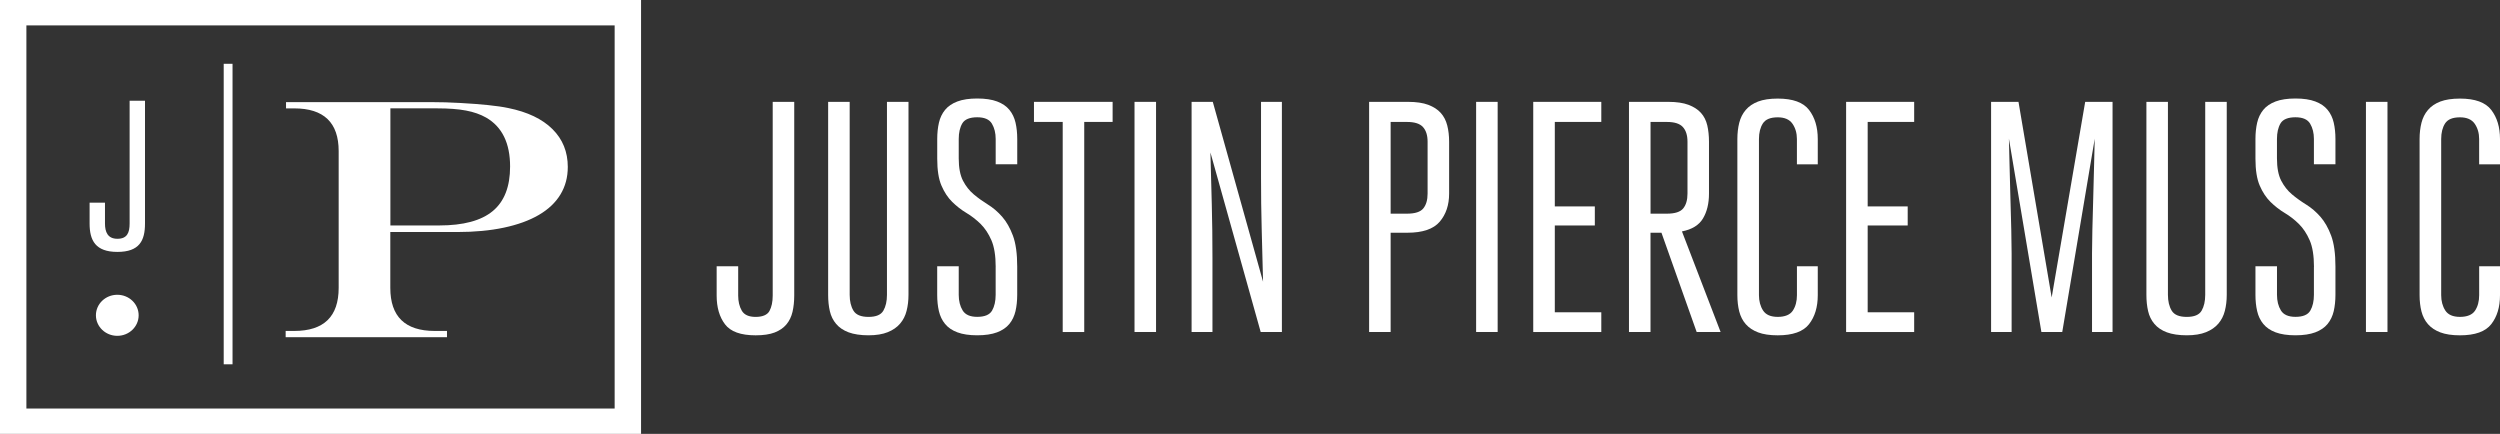
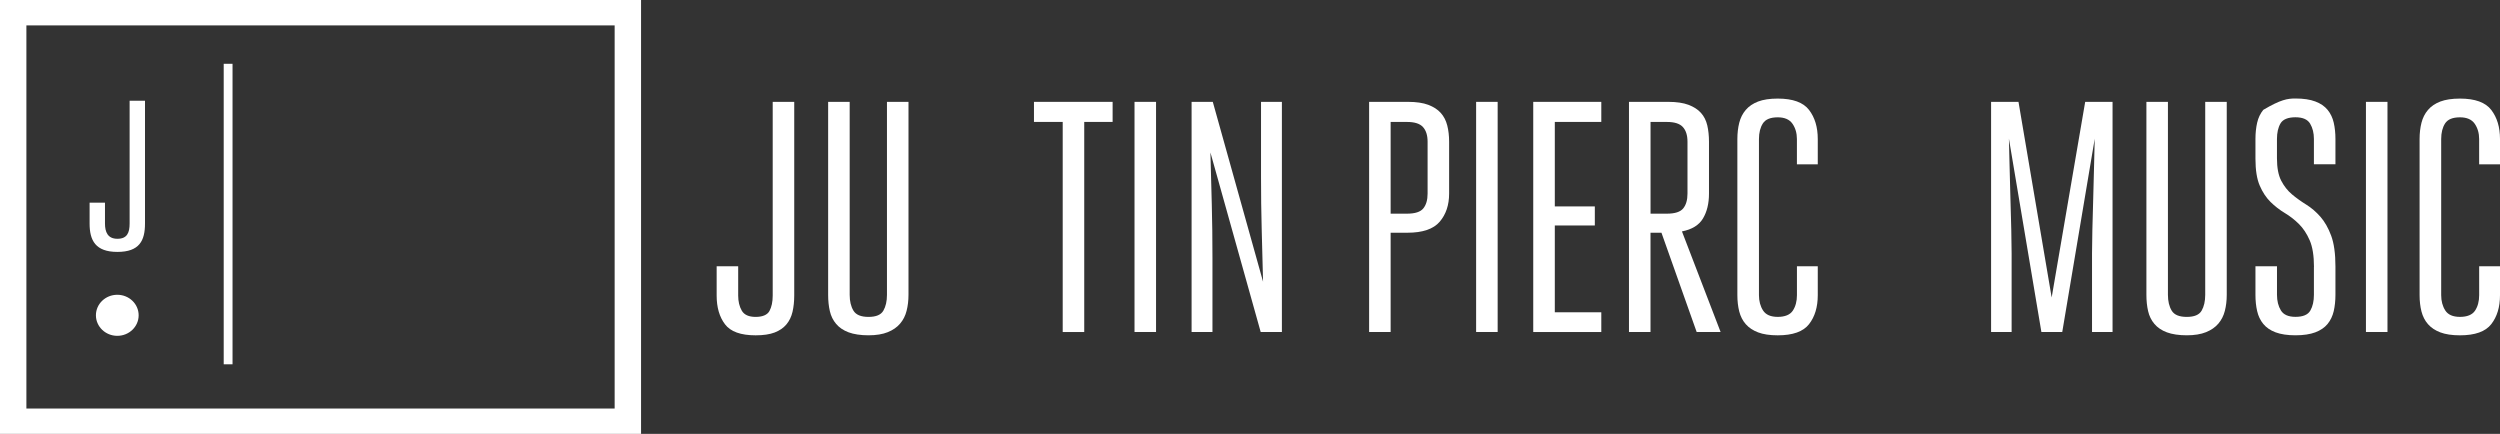
<svg xmlns="http://www.w3.org/2000/svg" width="242" height="42" viewBox="0 0 242 42" fill="none">
  <rect x="0" y="0" width="242" height="42" fill="#333333" stroke="none" />
  <g clip-path="url(#clip0_2002_17)">
    <path d="M62.054 42H0V0H62.054V42ZM2.555 39.543H59.498V2.457H2.555V39.543Z" fill="white" />
-     <path d="M27.696 9.886H41.821C42.657 9.886 43.572 9.911 44.564 9.968C45.556 10.024 46.451 10.09 47.24 10.172C48.029 10.254 48.686 10.347 49.204 10.458C51.067 10.837 52.492 11.516 53.481 12.501C54.47 13.483 54.962 14.703 54.962 16.158C54.962 17.157 54.726 18.045 54.249 18.829C53.776 19.61 53.078 20.27 52.156 20.808C51.235 21.345 50.11 21.753 48.777 22.036C47.443 22.319 45.942 22.46 44.27 22.46H37.782V27.866C37.782 30.645 39.215 32.035 42.083 32.035H43.269V32.638H27.652V32.035H28.482C31.349 32.035 32.783 30.645 32.783 27.866V14.629C32.783 11.87 31.349 10.492 28.482 10.492H27.687V9.889L27.696 9.886ZM37.79 10.489V21.824H42.515C44.853 21.824 46.581 21.36 47.699 20.431C48.818 19.503 49.377 18.068 49.377 16.124C49.377 13.854 48.603 12.274 47.058 11.383C46.504 11.069 45.854 10.84 45.109 10.701C44.364 10.559 43.437 10.489 42.33 10.489H37.79Z" fill="white" />
    <path d="M10.162 21.637C10.162 22.455 10.421 23.114 11.366 23.114C12.311 23.114 12.547 22.523 12.547 21.637V9.753H14.036V21.637C14.036 23.295 13.495 24.385 11.366 24.385C9.238 24.385 8.673 23.273 8.673 21.637V19.616H10.162V21.637Z" fill="white" />
    <path d="M22.509 35.264H21.655V6.175H22.509V35.264Z" fill="white" />
    <path d="M13.421 30.521C13.421 31.619 12.497 32.508 11.354 32.508C10.212 32.508 9.285 31.619 9.285 30.521C9.285 29.423 10.209 28.534 11.354 28.534C12.5 28.534 13.421 29.425 13.421 30.521Z" fill="white" />
    <path d="M71.456 28.608C71.456 29.179 71.571 29.669 71.804 30.071C72.036 30.473 72.484 30.676 73.143 30.676C73.803 30.676 74.274 30.487 74.483 30.105C74.692 29.723 74.798 29.224 74.798 28.61V9.86H76.882V28.605C76.882 29.176 76.826 29.703 76.717 30.181C76.605 30.659 76.408 31.067 76.122 31.407C75.837 31.746 75.454 32.007 74.98 32.188C74.506 32.369 73.894 32.459 73.143 32.459C71.71 32.459 70.72 32.106 70.182 31.392C69.64 30.682 69.372 29.754 69.372 28.608V25.774H71.456V28.608Z" fill="white" />
    <path d="M82.249 28.543C82.249 29.159 82.369 29.666 82.614 30.071C82.855 30.473 83.341 30.676 84.071 30.676C84.801 30.676 85.278 30.476 85.51 30.071C85.743 29.669 85.858 29.159 85.858 28.543V9.86H87.942V28.543C87.942 29.094 87.88 29.609 87.759 30.085C87.639 30.563 87.43 30.976 87.129 31.327C86.832 31.678 86.435 31.953 85.937 32.154C85.44 32.355 84.816 32.457 84.068 32.457C83.32 32.457 82.655 32.36 82.148 32.171C81.639 31.981 81.239 31.709 80.941 31.358C80.644 31.008 80.438 30.594 80.329 30.116C80.217 29.638 80.164 29.114 80.164 28.54V9.86H82.249V28.543Z" fill="white" />
-     <path d="M96.382 25.837C96.382 24.756 96.244 23.895 95.97 23.259C95.693 22.622 95.346 22.098 94.928 21.682C94.507 21.269 94.05 20.912 93.553 20.615C93.055 20.318 92.599 19.961 92.178 19.548C91.757 19.135 91.41 18.608 91.136 17.972C90.859 17.335 90.724 16.466 90.724 15.362V13.452C90.724 12.88 90.78 12.354 90.889 11.876C90.998 11.397 91.198 10.984 91.486 10.633C91.772 10.282 92.169 10.013 92.679 9.821C93.185 9.631 93.827 9.535 94.598 9.535C95.369 9.535 96.011 9.631 96.517 9.821C97.024 10.01 97.421 10.282 97.71 10.633C97.995 10.984 98.195 11.397 98.304 11.876C98.413 12.354 98.469 12.877 98.469 13.452V15.903H96.382V13.452C96.382 12.88 96.261 12.385 96.017 11.972C95.773 11.559 95.299 11.352 94.592 11.352C93.886 11.352 93.385 11.547 93.153 11.941C92.92 12.334 92.805 12.838 92.805 13.452V15.328C92.805 16.24 92.944 16.961 93.217 17.493C93.494 18.023 93.841 18.464 94.26 18.815C94.677 19.166 95.137 19.494 95.634 19.803C96.132 20.111 96.588 20.502 97.009 20.98C97.427 21.459 97.774 22.067 98.051 22.811C98.328 23.556 98.466 24.552 98.466 25.803V28.54C98.466 29.111 98.41 29.638 98.301 30.116C98.189 30.594 97.992 31.008 97.707 31.358C97.418 31.709 97.021 31.978 96.514 32.171C96.008 32.36 95.366 32.457 94.595 32.457C93.824 32.457 93.182 32.36 92.676 32.171C92.166 31.981 91.772 31.709 91.483 31.358C91.195 31.008 90.998 30.594 90.886 30.116C90.774 29.638 90.721 29.114 90.721 28.54V25.772H92.805V28.54C92.805 29.134 92.932 29.638 93.185 30.051C93.438 30.464 93.906 30.671 94.592 30.671C95.319 30.671 95.799 30.47 96.032 30.065C96.264 29.663 96.379 29.154 96.379 28.537V25.831L96.382 25.837Z" fill="white" />
    <path d="M104.954 32.14H102.87V11.802H100.088V9.86H107.701V11.802H104.954V32.137V32.14Z" fill="white" />
    <path d="M109.821 9.86H111.905V32.137H109.821V9.86Z" fill="white" />
    <path d="M117.301 19.791C117.345 21.424 117.366 23.145 117.366 24.948V32.14H115.346V9.86H117.398L122.264 27.269C122.22 25.509 122.176 23.81 122.132 22.177C122.088 20.544 122.067 18.846 122.067 17.086V9.86H124.087V32.137H122.035L117.169 14.759C117.213 16.477 117.257 18.153 117.301 19.789V19.791Z" fill="white" />
    <path d="M132.53 9.86H136.304C137.099 9.86 137.749 9.957 138.255 10.146C138.762 10.339 139.165 10.596 139.462 10.927C139.76 11.256 139.969 11.66 140.092 12.136C140.213 12.614 140.275 13.138 140.275 13.712V18.741C140.275 19.845 139.972 20.751 139.365 21.461C138.759 22.172 137.717 22.528 136.236 22.528H134.614V32.14H132.53V9.86ZM136.204 20.683C136.975 20.683 137.499 20.513 137.776 20.174C138.052 19.834 138.191 19.358 138.191 18.741V13.712C138.191 13.098 138.041 12.626 137.743 12.297C137.446 11.969 136.934 11.805 136.204 11.805H134.614V20.683H136.204Z" fill="white" />
    <path d="M142.889 9.86H144.973V32.137H142.889V9.86Z" fill="white" />
    <path d="M150.505 30.229H155.006V32.14H148.418V9.86H155.006V11.802H150.505V19.981H154.379V21.826H150.505V30.229Z" fill="white" />
    <path d="M157.688 9.86H161.494C162.289 9.86 162.94 9.957 163.446 10.146C163.952 10.339 164.356 10.596 164.653 10.927C164.95 11.256 165.153 11.66 165.265 12.136C165.374 12.614 165.43 13.138 165.43 13.712V18.741C165.43 19.695 165.236 20.496 164.85 21.144C164.465 21.793 163.785 22.211 162.813 22.401L166.555 32.14H164.238L160.829 22.528H159.769V32.14H157.685V9.86H157.688ZM161.362 20.683C162.133 20.683 162.657 20.513 162.934 20.174C163.211 19.834 163.349 19.358 163.349 18.741V13.712C163.349 13.098 163.199 12.626 162.901 12.297C162.604 11.969 162.092 11.805 161.362 11.805H159.772V20.683H161.362Z" fill="white" />
    <path d="M173.941 25.774H175.96V28.576C175.96 29.723 175.678 30.657 175.116 31.378C174.553 32.1 173.543 32.459 172.086 32.459C171.312 32.459 170.679 32.363 170.182 32.174C169.684 31.984 169.287 31.718 168.989 31.378C168.692 31.039 168.483 30.631 168.359 30.153C168.239 29.674 168.177 29.151 168.177 28.576V13.46C168.177 12.889 168.239 12.362 168.359 11.884C168.48 11.406 168.689 10.992 168.989 10.642C169.287 10.291 169.684 10.022 170.182 9.829C170.679 9.64 171.312 9.543 172.086 9.543C173.543 9.543 174.553 9.908 175.116 10.642C175.678 11.374 175.96 12.311 175.96 13.457V15.909H173.941V13.457C173.941 12.886 173.797 12.391 173.511 11.977C173.223 11.564 172.749 11.357 172.086 11.357C171.38 11.357 170.9 11.553 170.647 11.946C170.394 12.34 170.267 12.843 170.267 13.457V28.574C170.267 29.145 170.399 29.641 170.664 30.054C170.929 30.467 171.403 30.674 172.089 30.674C172.775 30.674 173.281 30.473 173.546 30.068C173.811 29.666 173.944 29.165 173.944 28.574V25.772L173.941 25.774Z" fill="white" />
-     <path d="M180.791 30.229H185.292V32.14H178.704V9.86H185.292V11.802H180.791V19.981H184.665V21.826H180.791V30.229Z" fill="white" />
    <path d="M195.39 9.86L198.602 28.797L201.846 9.86H204.495V32.137H202.508V24.529C202.508 23.958 202.52 23.199 202.541 22.254C202.561 21.311 202.591 20.301 202.623 19.231C202.655 18.159 202.685 17.108 202.705 16.081C202.726 15.051 202.75 14.168 202.77 13.424L199.626 32.137H197.607L194.463 13.424C194.483 14.168 194.507 15.051 194.527 16.081C194.548 17.111 194.577 18.156 194.61 19.217C194.642 20.278 194.672 21.286 194.692 22.24C194.713 23.193 194.725 23.958 194.725 24.532V32.14H192.737V9.86H195.387H195.39Z" fill="white" />
    <path d="M209.856 28.543C209.856 29.159 209.977 29.666 210.221 30.071C210.462 30.473 210.948 30.676 211.678 30.676C212.408 30.676 212.885 30.476 213.118 30.071C213.35 29.669 213.465 29.159 213.465 28.543V9.86H215.549V28.543C215.549 29.094 215.488 29.609 215.367 30.085C215.246 30.563 215.037 30.976 214.737 31.327C214.437 31.678 214.042 31.953 213.545 32.154C213.047 32.355 212.423 32.457 211.675 32.457C210.928 32.457 210.262 32.36 209.756 32.171C209.247 31.981 208.846 31.709 208.549 31.358C208.252 31.008 208.046 30.594 207.937 30.116C207.825 29.638 207.772 29.114 207.772 28.54V9.86H209.856V28.543Z" fill="white" />
-     <path d="M223.992 25.837C223.992 24.756 223.854 23.895 223.577 23.259C223.301 22.622 222.953 22.098 222.535 21.682C222.117 21.269 221.658 20.912 221.16 20.615C220.663 20.318 220.207 19.961 219.786 19.548C219.368 19.135 219.017 18.608 218.744 17.972C218.467 17.335 218.328 16.466 218.328 15.362V13.452C218.328 12.88 218.384 12.354 218.493 11.876C218.602 11.397 218.802 10.984 219.088 10.633C219.373 10.282 219.771 10.013 220.28 9.821C220.787 9.631 221.428 9.535 222.2 9.535C222.971 9.535 223.613 9.631 224.119 9.821C224.625 10.01 225.023 10.282 225.311 10.633C225.597 10.984 225.797 11.397 225.906 11.876C226.015 12.354 226.071 12.877 226.071 13.452V15.903H223.987V13.452C223.987 12.88 223.866 12.385 223.621 11.972C223.377 11.559 222.903 11.352 222.197 11.352C221.49 11.352 220.99 11.547 220.757 11.941C220.525 12.334 220.41 12.838 220.41 13.452V15.328C220.41 16.24 220.548 16.961 220.822 17.493C221.099 18.023 221.446 18.464 221.864 18.815C222.282 19.166 222.741 19.494 223.239 19.803C223.736 20.111 224.193 20.502 224.614 20.98C225.032 21.459 225.379 22.067 225.656 22.811C225.932 23.556 226.071 24.552 226.071 25.803V28.54C226.071 29.111 226.015 29.638 225.906 30.116C225.794 30.594 225.597 31.008 225.311 31.358C225.023 31.709 224.628 31.978 224.119 32.171C223.613 32.36 222.971 32.457 222.2 32.457C221.428 32.457 220.787 32.36 220.28 32.171C219.771 31.981 219.376 31.709 219.088 31.358C218.799 31.008 218.602 30.594 218.493 30.116C218.381 29.638 218.328 29.114 218.328 28.54V25.772H220.413V28.54C220.413 29.134 220.539 29.638 220.792 30.051C221.046 30.464 221.517 30.671 222.2 30.671C222.927 30.671 223.407 30.47 223.639 30.065C223.872 29.663 223.987 29.154 223.987 28.537V25.831L223.992 25.837Z" fill="white" />
+     <path d="M223.992 25.837C223.992 24.756 223.854 23.895 223.577 23.259C223.301 22.622 222.953 22.098 222.535 21.682C222.117 21.269 221.658 20.912 221.16 20.615C220.663 20.318 220.207 19.961 219.786 19.548C219.368 19.135 219.017 18.608 218.744 17.972C218.467 17.335 218.328 16.466 218.328 15.362V13.452C218.328 12.88 218.384 12.354 218.493 11.876C218.602 11.397 218.802 10.984 219.088 10.633C220.787 9.631 221.428 9.535 222.2 9.535C222.971 9.535 223.613 9.631 224.119 9.821C224.625 10.01 225.023 10.282 225.311 10.633C225.597 10.984 225.797 11.397 225.906 11.876C226.015 12.354 226.071 12.877 226.071 13.452V15.903H223.987V13.452C223.987 12.88 223.866 12.385 223.621 11.972C223.377 11.559 222.903 11.352 222.197 11.352C221.49 11.352 220.99 11.547 220.757 11.941C220.525 12.334 220.41 12.838 220.41 13.452V15.328C220.41 16.24 220.548 16.961 220.822 17.493C221.099 18.023 221.446 18.464 221.864 18.815C222.282 19.166 222.741 19.494 223.239 19.803C223.736 20.111 224.193 20.502 224.614 20.98C225.032 21.459 225.379 22.067 225.656 22.811C225.932 23.556 226.071 24.552 226.071 25.803V28.54C226.071 29.111 226.015 29.638 225.906 30.116C225.794 30.594 225.597 31.008 225.311 31.358C225.023 31.709 224.628 31.978 224.119 32.171C223.613 32.36 222.971 32.457 222.2 32.457C221.428 32.457 220.787 32.36 220.28 32.171C219.771 31.981 219.376 31.709 219.088 31.358C218.799 31.008 218.602 30.594 218.493 30.116C218.381 29.638 218.328 29.114 218.328 28.54V25.772H220.413V28.54C220.413 29.134 220.539 29.638 220.792 30.051C221.046 30.464 221.517 30.671 222.2 30.671C222.927 30.671 223.407 30.47 223.639 30.065C223.872 29.663 223.987 29.154 223.987 28.537V25.831L223.992 25.837Z" fill="white" />
    <path d="M229.023 9.86H231.108V32.137H229.023V9.86Z" fill="white" />
    <path d="M239.981 25.774H242V28.576C242 29.723 241.717 30.657 241.155 31.378C240.593 32.1 239.583 32.459 238.126 32.459C237.352 32.459 236.719 32.363 236.221 32.174C235.724 31.984 235.326 31.718 235.029 31.378C234.732 31.039 234.523 30.631 234.399 30.153C234.278 29.674 234.216 29.151 234.216 28.576V13.46C234.216 12.889 234.278 12.362 234.399 11.884C234.52 11.406 234.729 10.992 235.029 10.642C235.326 10.291 235.724 10.022 236.221 9.829C236.719 9.64 237.352 9.543 238.126 9.543C239.583 9.543 240.593 9.908 241.155 10.642C241.717 11.374 242 12.311 242 13.457V15.909H239.981V13.457C239.981 12.886 239.836 12.391 239.551 11.977C239.262 11.564 238.788 11.357 238.126 11.357C237.419 11.357 236.94 11.553 236.686 11.946C236.433 12.34 236.307 12.843 236.307 13.457V28.574C236.307 29.145 236.439 29.641 236.704 30.054C236.969 30.467 237.443 30.674 238.129 30.674C238.815 30.674 239.321 30.473 239.586 30.068C239.851 29.666 239.983 29.165 239.983 28.574V25.772L239.981 25.774Z" fill="white" />
  </g>
  <defs>
    <clipPath id="clip0_2002_17">
      <rect width="242" height="42" fill="white" />
    </clipPath>
  </defs>
</svg>